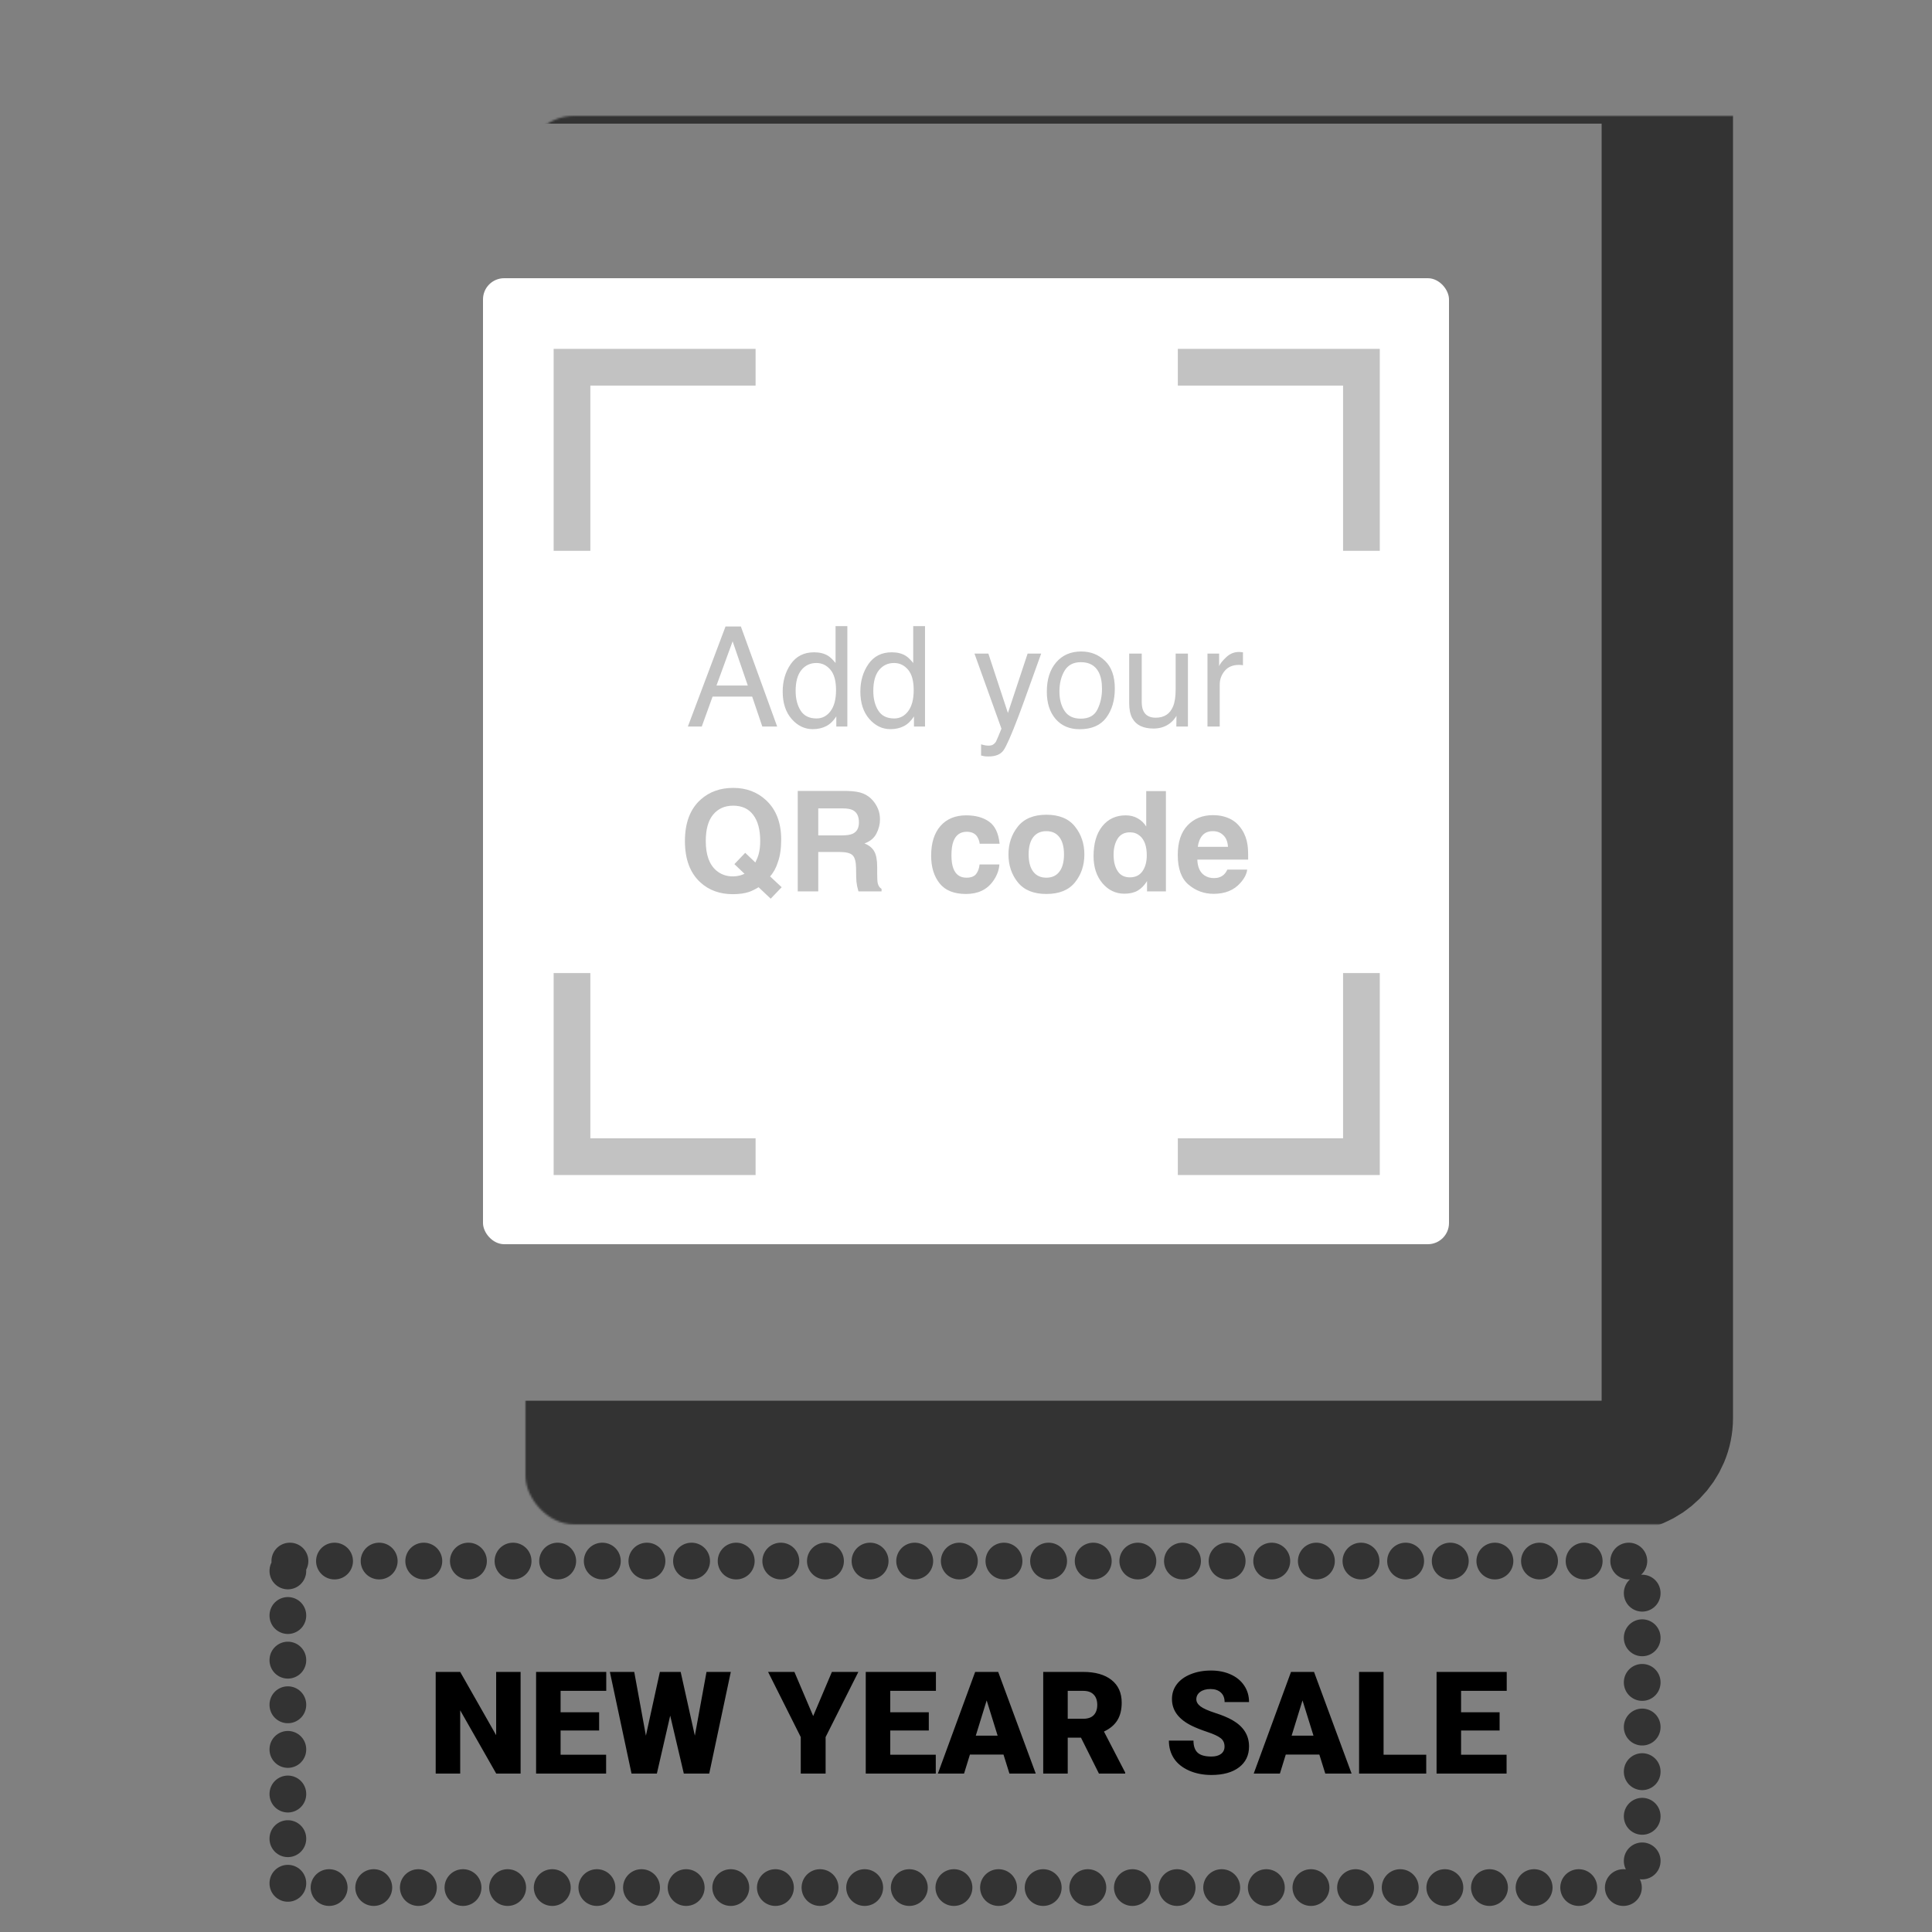
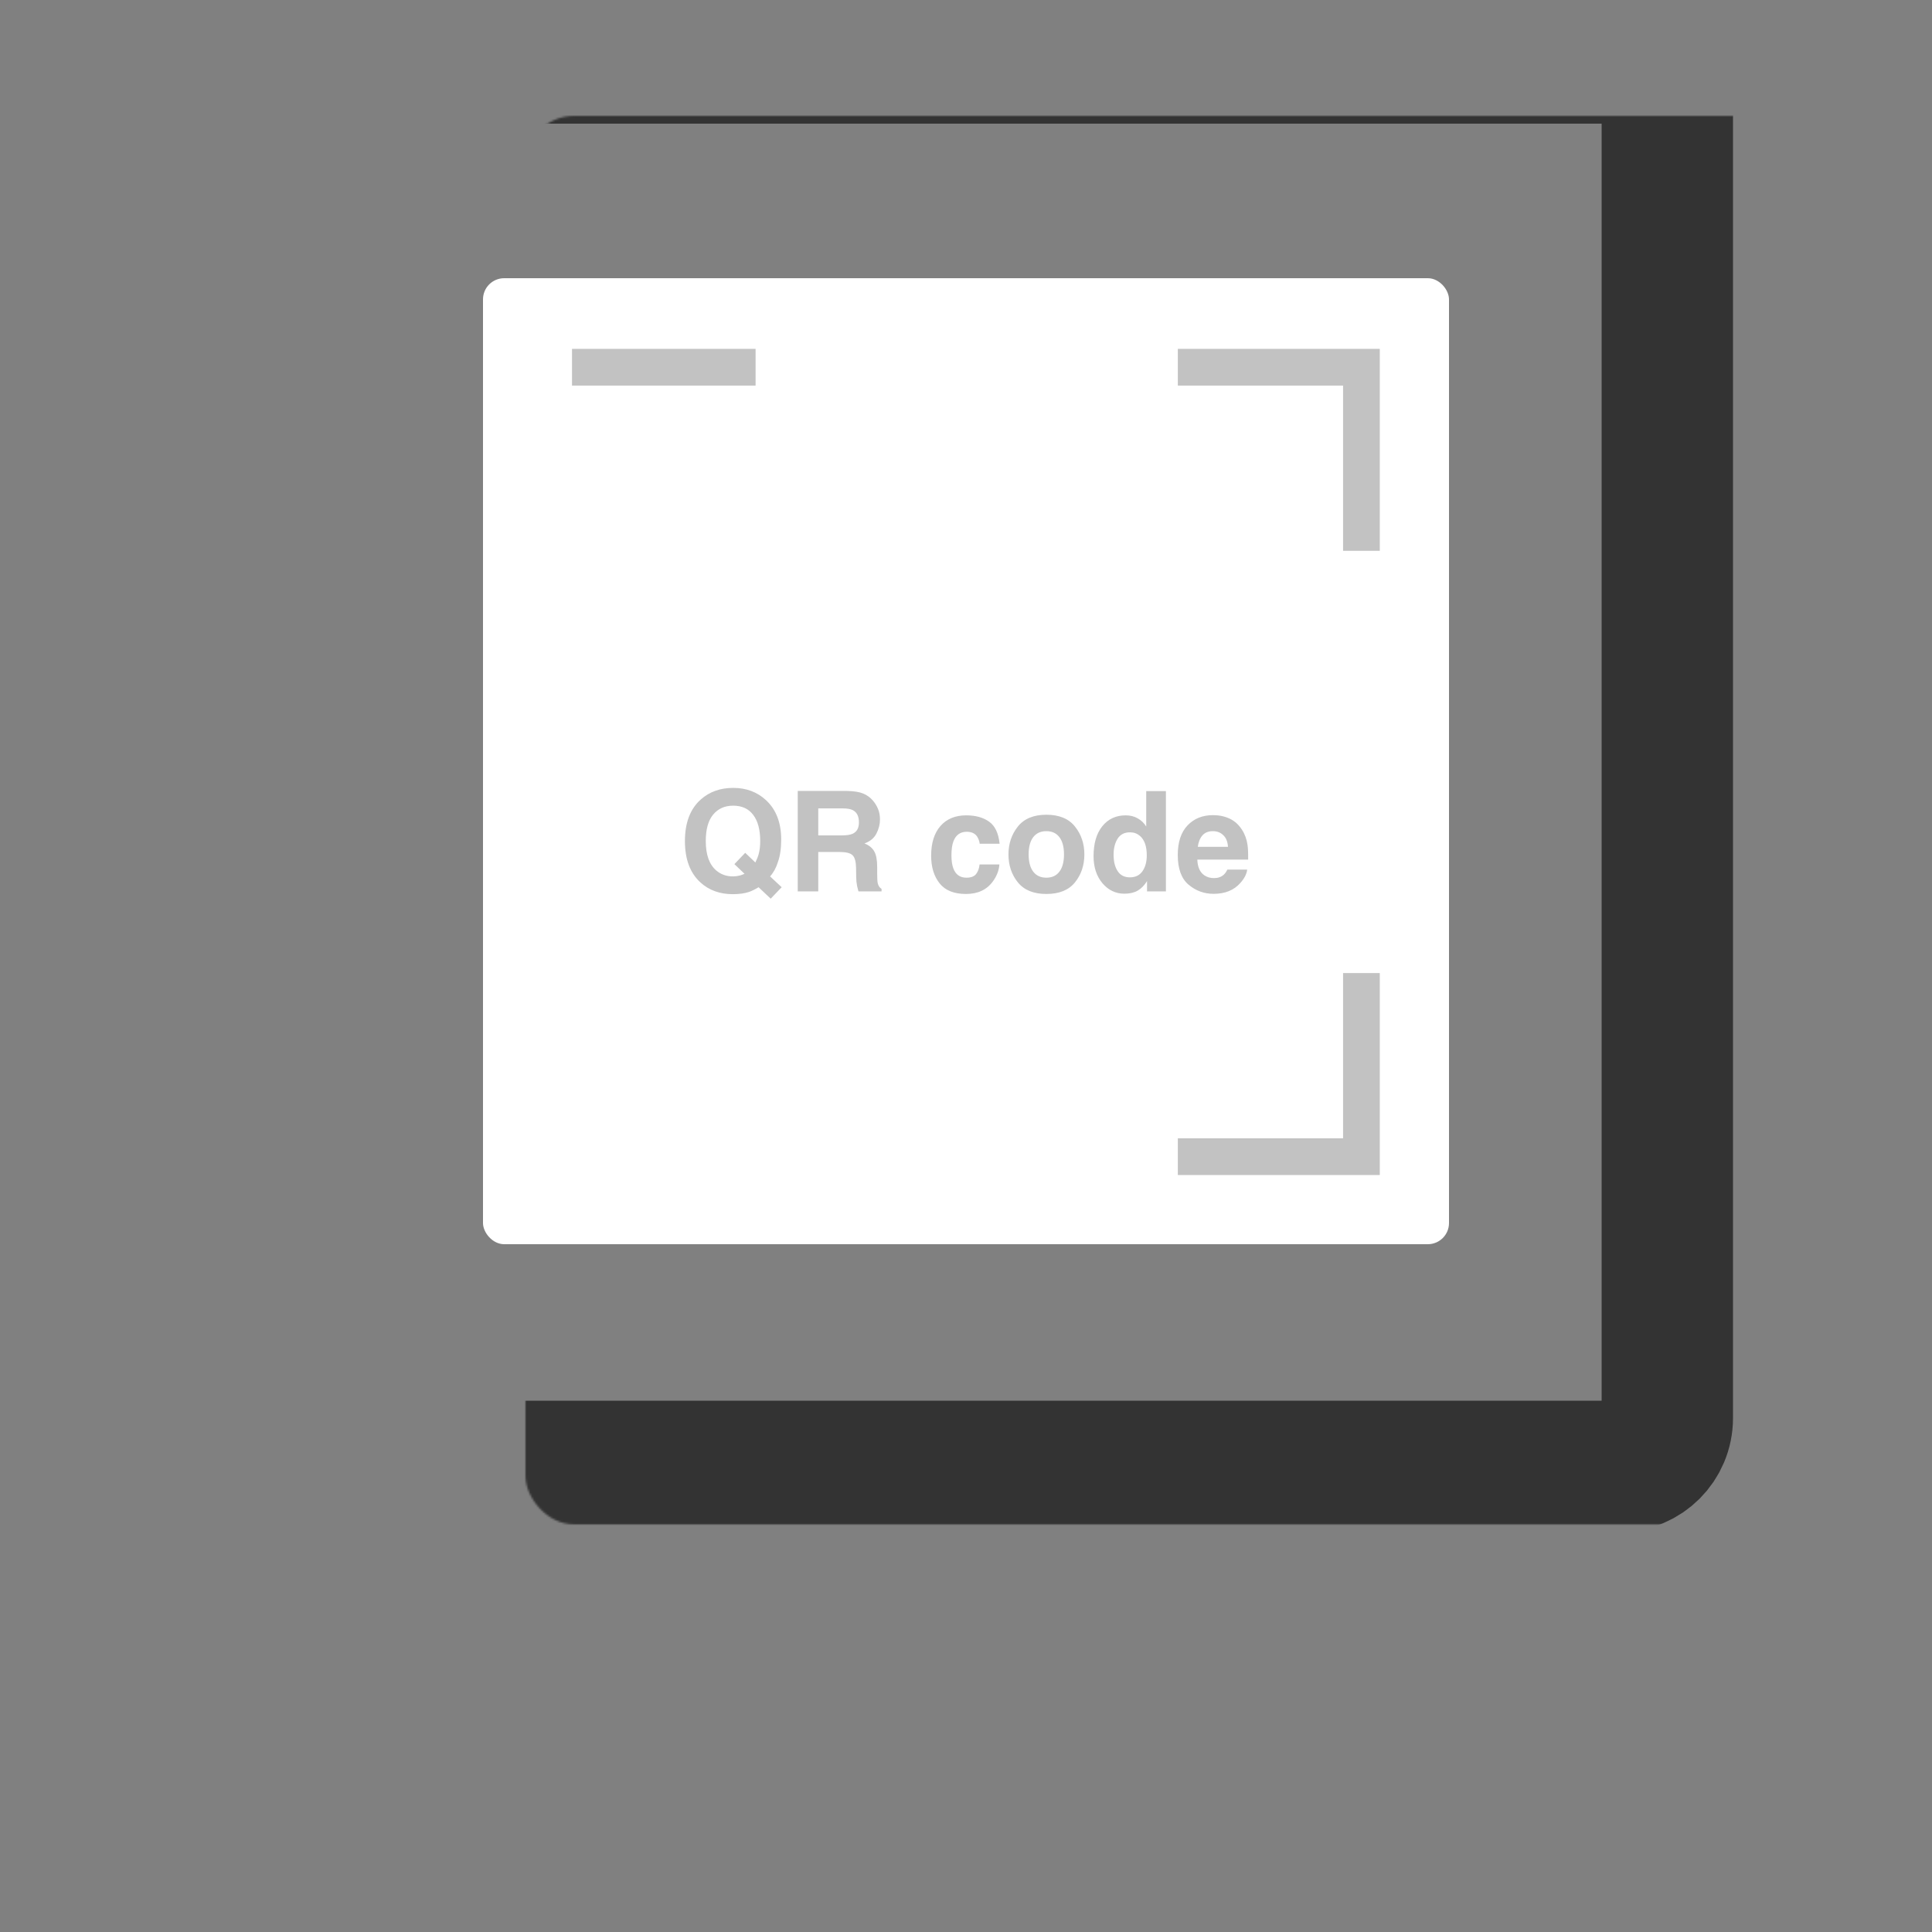
<svg xmlns="http://www.w3.org/2000/svg" width="1000" height="1000" viewBox="0 0 1000 1000" fill="none">
  <rect x="0" y="0" width="1000" height="1000" fill="#808080" stroke="none" />
  <mask id="path-1-inside-1_271:446" fill="white">
    <rect x="136" y="30" width="727" height="729" rx="25" />
  </mask>
  <rect x="136" y="30" width="727" height="729" rx="25" stroke="#333333" stroke-width="68" mask="url(#path-1-inside-1_271:446)" />
-   <rect x="149" y="808" width="701" height="169" rx="1" stroke="#333333" stroke-width="19" stroke-linecap="round" stroke-dasharray="0.1 23" />
-   <path d="M269.456 918H256.844L238.198 885.261V918H225.514V865.386H238.198L256.808 898.125V865.386H269.456V918ZM310.109 895.704H290.162V908.243H313.723V918H277.478V865.386H313.795V875.179H290.162V886.272H310.109V895.704ZM359.652 898.378L365.686 865.386H378.262L367.096 918H353.942L346.896 888.007L339.994 918H326.876L315.674 865.386H328.285L334.32 898.378L341.547 865.386H352.316L359.652 898.378ZM420.903 888.224L430.587 865.386H444.283L427.335 899.101V918H414.47V899.101L397.559 865.386H411.182L420.903 888.224ZM480.744 895.704H460.797V908.243H484.358V918H448.113V865.386H484.43V875.179H460.797V886.272H480.744V895.704ZM519.41 908.171H502.028L498.993 918H485.442L504.739 865.386H516.664L536.105 918H522.482L519.41 908.171ZM505.064 898.378H516.374L510.701 880.129L505.064 898.378ZM559.521 899.426H552.655V918H539.971V865.386H560.677C566.917 865.386 571.795 866.771 575.313 869.541C578.83 872.312 580.589 876.227 580.589 881.286C580.589 884.947 579.842 887.983 578.348 890.392C576.879 892.801 574.566 894.752 571.41 896.246L582.395 917.458V918H568.808L559.521 899.426ZM552.655 889.633H560.677C563.087 889.633 564.893 889.007 566.098 887.754C567.327 886.477 567.941 884.707 567.941 882.442C567.941 880.177 567.327 878.407 566.098 877.13C564.869 875.829 563.062 875.179 560.677 875.179H552.655V889.633ZM633.817 904.015C633.817 902.16 633.155 900.715 631.83 899.679C630.529 898.643 628.228 897.571 624.928 896.463C621.627 895.355 618.929 894.283 616.833 893.247C610.015 889.898 606.607 885.297 606.607 879.443C606.607 876.528 607.45 873.962 609.136 871.746C610.847 869.505 613.256 867.771 616.363 866.542C619.471 865.289 622.964 864.663 626.843 864.663C630.625 864.663 634.01 865.337 636.997 866.687C640.009 868.036 642.345 869.963 644.008 872.468C645.67 874.95 646.501 877.792 646.501 880.997H633.853C633.853 878.852 633.191 877.19 631.866 876.01C630.565 874.829 628.794 874.239 626.554 874.239C624.289 874.239 622.495 874.745 621.17 875.757C619.869 876.744 619.218 878.009 619.218 879.551C619.218 880.9 619.941 882.129 621.386 883.237C622.832 884.321 625.373 885.453 629.011 886.634C632.649 887.79 635.636 889.043 637.973 890.392C643.658 893.668 646.501 898.185 646.501 903.943C646.501 908.544 644.766 912.158 641.297 914.784C637.828 917.41 633.07 918.723 627.024 918.723C622.76 918.723 618.893 917.964 615.424 916.446C611.979 914.904 609.377 912.808 607.618 910.158C605.884 907.484 605.017 904.413 605.017 900.944H617.737C617.737 903.762 618.459 905.846 619.905 907.195C621.374 908.52 623.747 909.183 627.024 909.183C629.119 909.183 630.77 908.737 631.974 907.846C633.203 906.93 633.817 905.653 633.817 904.015ZM682.89 908.171H665.509L662.473 918H648.922L668.219 865.386H680.144L699.585 918H685.962L682.89 908.171ZM668.544 898.378H679.855L674.181 880.129L668.544 898.378ZM716.135 908.243H738.215V918H703.452V865.386H716.135V908.243ZM776.194 895.704H756.247V908.243H779.807V918H743.563V865.386H779.88V875.179H756.247V886.272H776.194V895.704Z" fill="black" />
  <rect x="250" y="144" width="500" height="500" rx="10.956" fill="white" />
  <path d="M609.648 190.076H704.673V285.101" stroke="#C2C2C2" stroke-width="19.005" />
-   <path d="M391.09 190.076H296.065V285.101" stroke="#C2C2C2" stroke-width="19.005" />
+   <path d="M391.09 190.076H296.065" stroke="#C2C2C2" stroke-width="19.005" />
  <path d="M609.648 598.684H704.673V503.659" stroke="#C2C2C2" stroke-width="19.005" />
-   <path d="M391.09 598.684H296.065V503.659" stroke="#C2C2C2" stroke-width="19.005" />
-   <path d="M387.064 354.838L379.2 331.952L370.843 354.838H387.064ZM375.533 324.265H383.467L402.263 376.066H394.575L389.321 360.551H368.833L363.226 376.066H356.033L375.533 324.265ZM411.819 357.624C411.819 361.667 412.677 365.053 414.393 367.78C416.109 370.507 418.86 371.87 422.645 371.87C425.583 371.87 427.993 370.612 429.874 368.097C431.778 365.558 432.73 361.926 432.73 357.201C432.73 352.428 431.754 348.902 429.803 346.622C427.852 344.318 425.442 343.166 422.574 343.166C419.377 343.166 416.779 344.388 414.781 346.833C412.806 349.278 411.819 352.875 411.819 357.624ZM421.375 337.63C424.267 337.63 426.688 338.241 428.639 339.463C429.768 340.168 431.049 341.403 432.483 343.166V324.088H438.584V376.066H432.871V370.812C431.39 373.14 429.639 374.82 427.617 375.855C425.595 376.889 423.279 377.406 420.67 377.406C416.462 377.406 412.818 375.643 409.738 372.117C406.659 368.567 405.119 363.854 405.119 357.976C405.119 352.475 406.518 347.715 409.315 343.695C412.136 339.651 416.156 337.63 421.375 337.63ZM452.019 357.624C452.019 361.667 452.877 365.053 454.593 367.78C456.309 370.507 459.06 371.87 462.845 371.87C465.783 371.87 468.193 370.612 470.074 368.097C471.978 365.558 472.93 361.926 472.93 357.201C472.93 352.428 471.954 348.902 470.003 346.622C468.052 344.318 465.642 343.166 462.774 343.166C459.577 343.166 456.979 344.388 454.981 346.833C453.006 349.278 452.019 352.875 452.019 357.624ZM461.575 337.63C464.467 337.63 466.888 338.241 468.839 339.463C469.968 340.168 471.249 341.403 472.683 343.166V324.088H478.784V376.066H473.071V370.812C471.59 373.14 469.839 374.82 467.817 375.855C465.795 376.889 463.479 377.406 460.87 377.406C456.662 377.406 453.018 375.643 449.938 372.117C446.859 368.567 445.319 363.854 445.319 357.976C445.319 352.475 446.718 347.715 449.515 343.695C452.336 339.651 456.356 337.63 461.575 337.63ZM531.89 338.3H538.907C538.014 340.721 536.028 346.246 532.948 354.873C530.644 361.362 528.716 366.651 527.165 370.742C523.497 380.38 520.911 386.257 519.407 388.373C517.902 390.489 515.316 391.547 511.649 391.547C510.756 391.547 510.062 391.512 509.568 391.441C509.098 391.371 508.51 391.241 507.805 391.053V385.27C508.91 385.576 509.709 385.764 510.203 385.834C510.697 385.905 511.132 385.94 511.508 385.94C512.683 385.94 513.541 385.74 514.082 385.341C514.646 384.964 515.116 384.494 515.493 383.93C515.61 383.742 516.033 382.778 516.762 381.039C517.491 379.299 518.02 378.006 518.349 377.16L504.385 338.3H511.578L521.699 369.049L531.89 338.3ZM559.395 371.976C563.603 371.976 566.483 370.389 568.035 367.215C569.61 364.018 570.397 360.468 570.397 356.566C570.397 353.04 569.833 350.171 568.705 347.962C566.918 344.482 563.838 342.743 559.466 342.743C555.587 342.743 552.766 344.224 551.003 347.186C549.239 350.148 548.358 353.721 548.358 357.906C548.358 361.926 549.239 365.276 551.003 367.956C552.766 370.636 555.563 371.976 559.395 371.976ZM559.642 337.206C564.508 337.206 568.622 338.828 571.984 342.073C575.346 345.317 577.027 350.089 577.027 356.39C577.027 362.478 575.546 367.509 572.584 371.482C569.622 375.455 565.026 377.442 558.796 377.442C553.6 377.442 549.475 375.69 546.418 372.187C543.362 368.661 541.834 363.936 541.834 358.012C541.834 351.664 543.445 346.61 546.665 342.848C549.886 339.087 554.212 337.206 559.642 337.206ZM590.956 338.3V363.372C590.956 365.299 591.261 366.874 591.873 368.097C593.001 370.354 595.105 371.482 598.185 371.482C602.604 371.482 605.614 369.507 607.212 365.558C608.082 363.442 608.517 360.539 608.517 356.848V338.3H614.864V376.066H608.869L608.94 370.495C608.117 371.929 607.095 373.14 605.872 374.127C603.451 376.102 600.512 377.089 597.056 377.089C591.673 377.089 588.005 375.291 586.054 371.694C584.996 369.766 584.467 367.192 584.467 363.971V338.3H590.956ZM624.985 338.3H631.015V344.823C631.508 343.554 632.719 342.014 634.647 340.204C636.575 338.37 638.796 337.453 641.312 337.453C641.429 337.453 641.629 337.465 641.911 337.488C642.193 337.512 642.675 337.559 643.357 337.63V344.33C642.981 344.259 642.628 344.212 642.299 344.188C641.993 344.165 641.653 344.153 641.276 344.153C638.079 344.153 635.622 345.188 633.906 347.256C632.19 349.302 631.332 351.664 631.332 354.344V376.066H624.985V338.3Z" fill="#C2C2C2" />
  <path d="M387.699 461.659C385.372 462.435 382.586 462.823 379.342 462.823C372.571 462.823 366.976 460.801 362.557 456.757C357.197 451.891 354.517 444.744 354.517 435.317C354.517 425.82 357.267 418.638 362.768 413.772C367.258 409.799 372.842 407.812 379.518 407.812C386.242 407.812 391.884 409.916 396.444 414.124C401.71 418.991 404.343 425.796 404.343 434.542C404.343 439.173 403.779 443.052 402.651 446.179C401.734 449.164 400.382 451.644 398.595 453.619L404.59 459.226L398.913 465.15L392.636 459.226C390.732 460.378 389.086 461.189 387.699 461.659ZM385.372 452.279L380.118 447.272L385.724 441.418L390.979 446.425C391.801 444.733 392.377 443.252 392.707 441.982C393.224 440.078 393.482 437.856 393.482 435.317C393.482 429.487 392.283 424.985 389.885 421.812C387.511 418.614 384.032 417.016 379.448 417.016C375.145 417.016 371.713 418.544 369.151 421.6C366.588 424.656 365.307 429.229 365.307 435.317C365.307 442.441 367.141 447.542 370.808 450.622C373.182 452.62 376.027 453.619 379.342 453.619C380.588 453.619 381.787 453.466 382.939 453.161C383.573 452.996 384.384 452.702 385.372 452.279ZM434.74 440.995H423.527V461.377H412.912V409.399H438.408C442.051 409.47 444.849 409.916 446.8 410.739C448.775 411.562 450.444 412.773 451.808 414.371C452.936 415.688 453.829 417.145 454.488 418.744C455.146 420.342 455.475 422.164 455.475 424.21C455.475 426.678 454.852 429.111 453.606 431.509C452.36 433.883 450.303 435.564 447.435 436.552C449.833 437.516 451.526 438.891 452.513 440.677C453.524 442.441 454.029 445.144 454.029 448.788V452.279C454.029 454.653 454.123 456.264 454.311 457.11C454.593 458.45 455.252 459.437 456.286 460.072V461.377H444.332C444.003 460.225 443.768 459.296 443.627 458.591C443.344 457.134 443.192 455.641 443.168 454.113L443.098 449.282C443.051 445.967 442.439 443.757 441.264 442.652C440.112 441.547 437.937 440.995 434.74 440.995ZM441.334 431.544C443.497 430.557 444.579 428.606 444.579 425.691C444.579 422.54 443.533 420.425 441.44 419.343C440.265 418.732 438.502 418.426 436.151 418.426H423.527V432.391H435.833C438.278 432.391 440.112 432.109 441.334 431.544ZM517.397 436.728H507.1C506.912 435.294 506.43 434.001 505.655 432.849C504.526 431.297 502.775 430.522 500.4 430.522C497.015 430.522 494.699 432.203 493.453 435.564C492.795 437.351 492.466 439.725 492.466 442.687C492.466 445.509 492.795 447.777 493.453 449.493C494.652 452.69 496.909 454.289 500.224 454.289C502.575 454.289 504.244 453.654 505.231 452.385C506.219 451.115 506.818 449.47 507.03 447.448H517.291C517.056 450.504 515.951 453.396 513.977 456.123C510.826 460.519 506.16 462.717 499.977 462.717C493.794 462.717 489.245 460.883 486.33 457.216C483.415 453.549 481.958 448.788 481.958 442.934C481.958 436.328 483.568 431.192 486.789 427.524C490.009 423.857 494.453 422.023 500.118 422.023C504.937 422.023 508.875 423.105 511.931 425.267C515.011 427.43 516.833 431.25 517.397 436.728ZM556.398 427.806C559.642 431.873 561.265 436.681 561.265 442.229C561.265 447.871 559.642 452.702 556.398 456.722C553.154 460.719 548.229 462.717 541.623 462.717C535.017 462.717 530.092 460.719 526.848 456.722C523.603 452.702 521.981 447.871 521.981 442.229C521.981 436.681 523.603 431.873 526.848 427.806C530.092 423.739 535.017 421.706 541.623 421.706C548.229 421.706 553.154 423.739 556.398 427.806ZM541.588 430.204C538.649 430.204 536.38 431.25 534.782 433.343C533.207 435.412 532.419 438.374 532.419 442.229C532.419 446.084 533.207 449.058 534.782 451.151C536.38 453.243 538.649 454.289 541.588 454.289C544.526 454.289 546.783 453.243 548.358 451.151C549.933 449.058 550.721 446.084 550.721 442.229C550.721 438.374 549.933 435.412 548.358 433.343C546.783 431.25 544.526 430.204 541.588 430.204ZM603.475 409.47V461.377H593.707V456.052C592.273 458.333 590.639 459.99 588.805 461.024C586.971 462.059 584.691 462.576 581.964 462.576C577.474 462.576 573.689 460.766 570.609 457.145C567.553 453.502 566.025 448.835 566.025 443.146C566.025 436.587 567.53 431.427 570.539 427.665C573.571 423.904 577.615 422.023 582.669 422.023C584.997 422.023 587.065 422.54 588.876 423.575C590.686 424.586 592.155 425.996 593.283 427.806V409.47H603.475ZM576.392 442.405C576.392 445.955 577.098 448.788 578.508 450.904C579.895 453.043 582.011 454.113 584.856 454.113C587.7 454.113 589.863 453.055 591.344 450.939C592.825 448.823 593.566 446.084 593.566 442.723C593.566 438.021 592.378 434.659 590.004 432.637C588.546 431.415 586.854 430.804 584.926 430.804C581.988 430.804 579.825 431.92 578.438 434.154C577.074 436.364 576.392 439.114 576.392 442.405ZM645.544 450.093C645.285 452.373 644.098 454.689 641.982 457.04C638.691 460.777 634.083 462.646 628.159 462.646C623.269 462.646 618.955 461.071 615.217 457.921C611.479 454.771 609.61 449.646 609.61 442.546C609.61 435.893 611.291 430.792 614.653 427.242C618.038 423.692 622.423 421.917 627.806 421.917C631.003 421.917 633.883 422.517 636.446 423.716C639.008 424.915 641.124 426.807 642.793 429.393C644.298 431.674 645.273 434.318 645.72 437.327C645.978 439.091 646.084 441.63 646.037 444.944H619.731C619.872 448.8 621.083 451.503 623.363 453.055C624.75 454.019 626.419 454.501 628.37 454.501C630.439 454.501 632.12 453.913 633.413 452.737C634.118 452.103 634.741 451.221 635.282 450.093H645.544ZM635.599 438.315C635.435 435.658 634.624 433.648 633.166 432.285C631.732 430.898 629.945 430.204 627.806 430.204C625.479 430.204 623.669 430.933 622.376 432.391C621.106 433.848 620.307 435.823 619.978 438.315H635.599Z" fill="#C2C2C2" />
</svg>